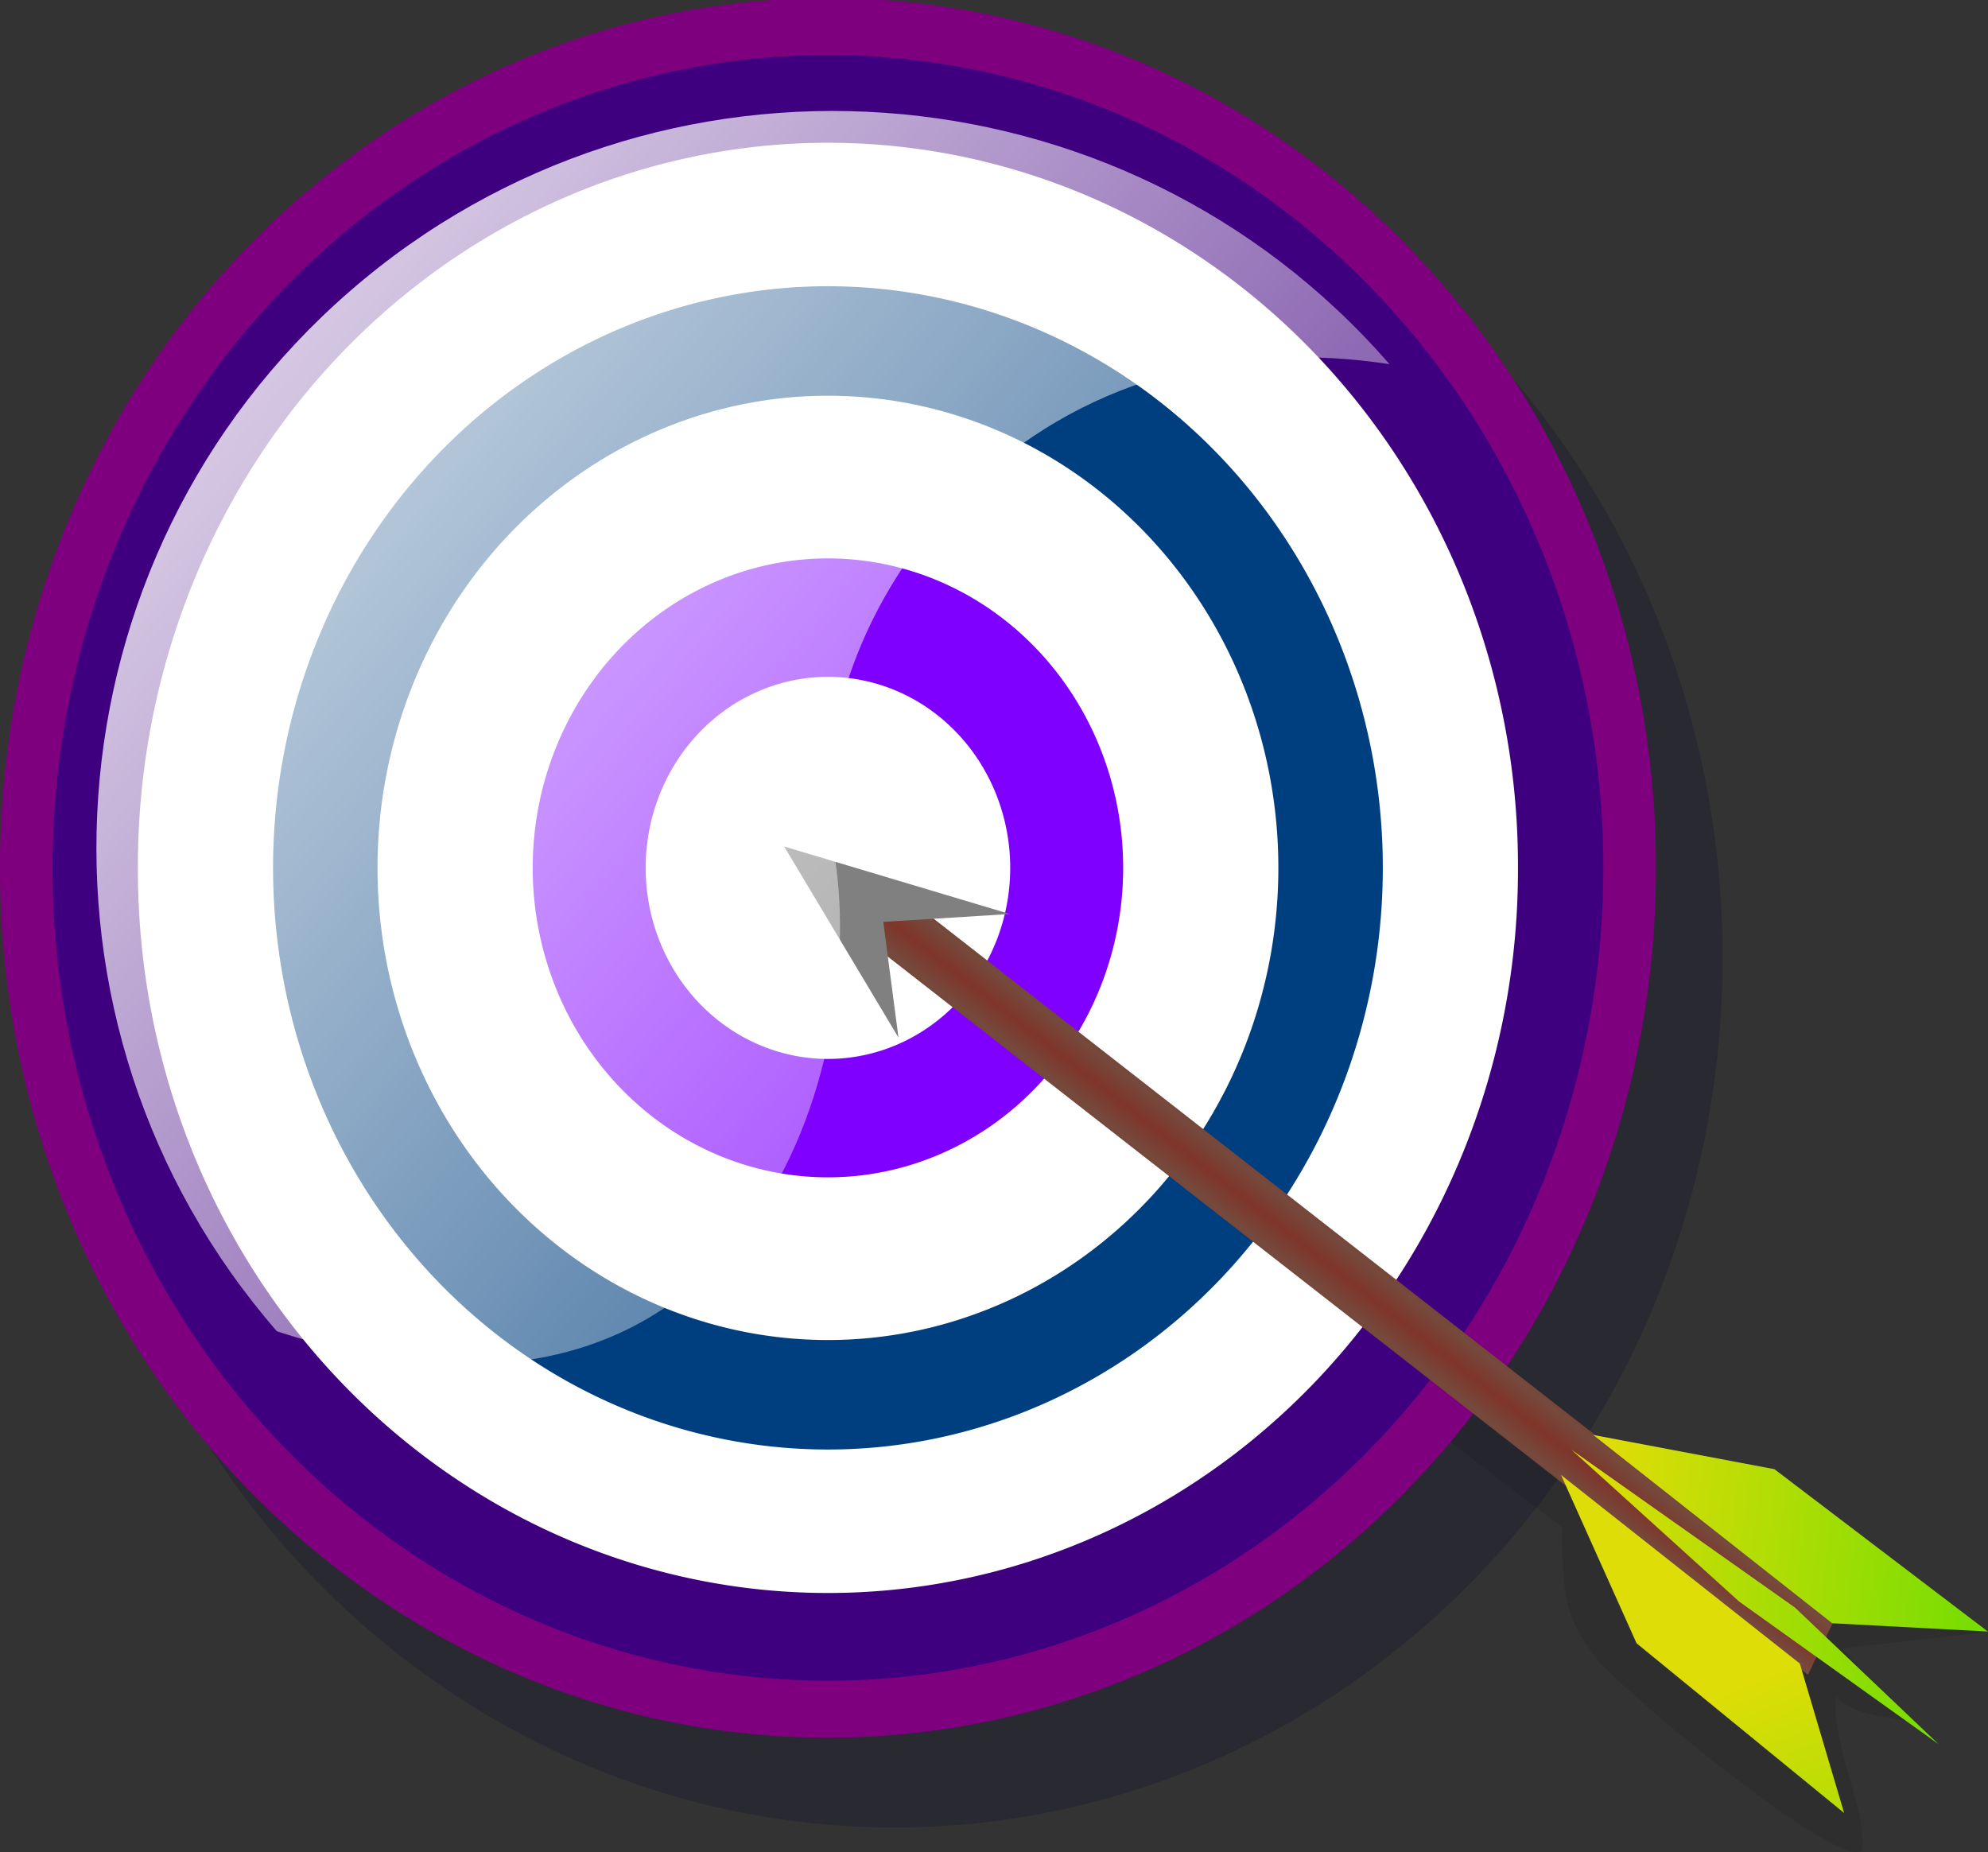
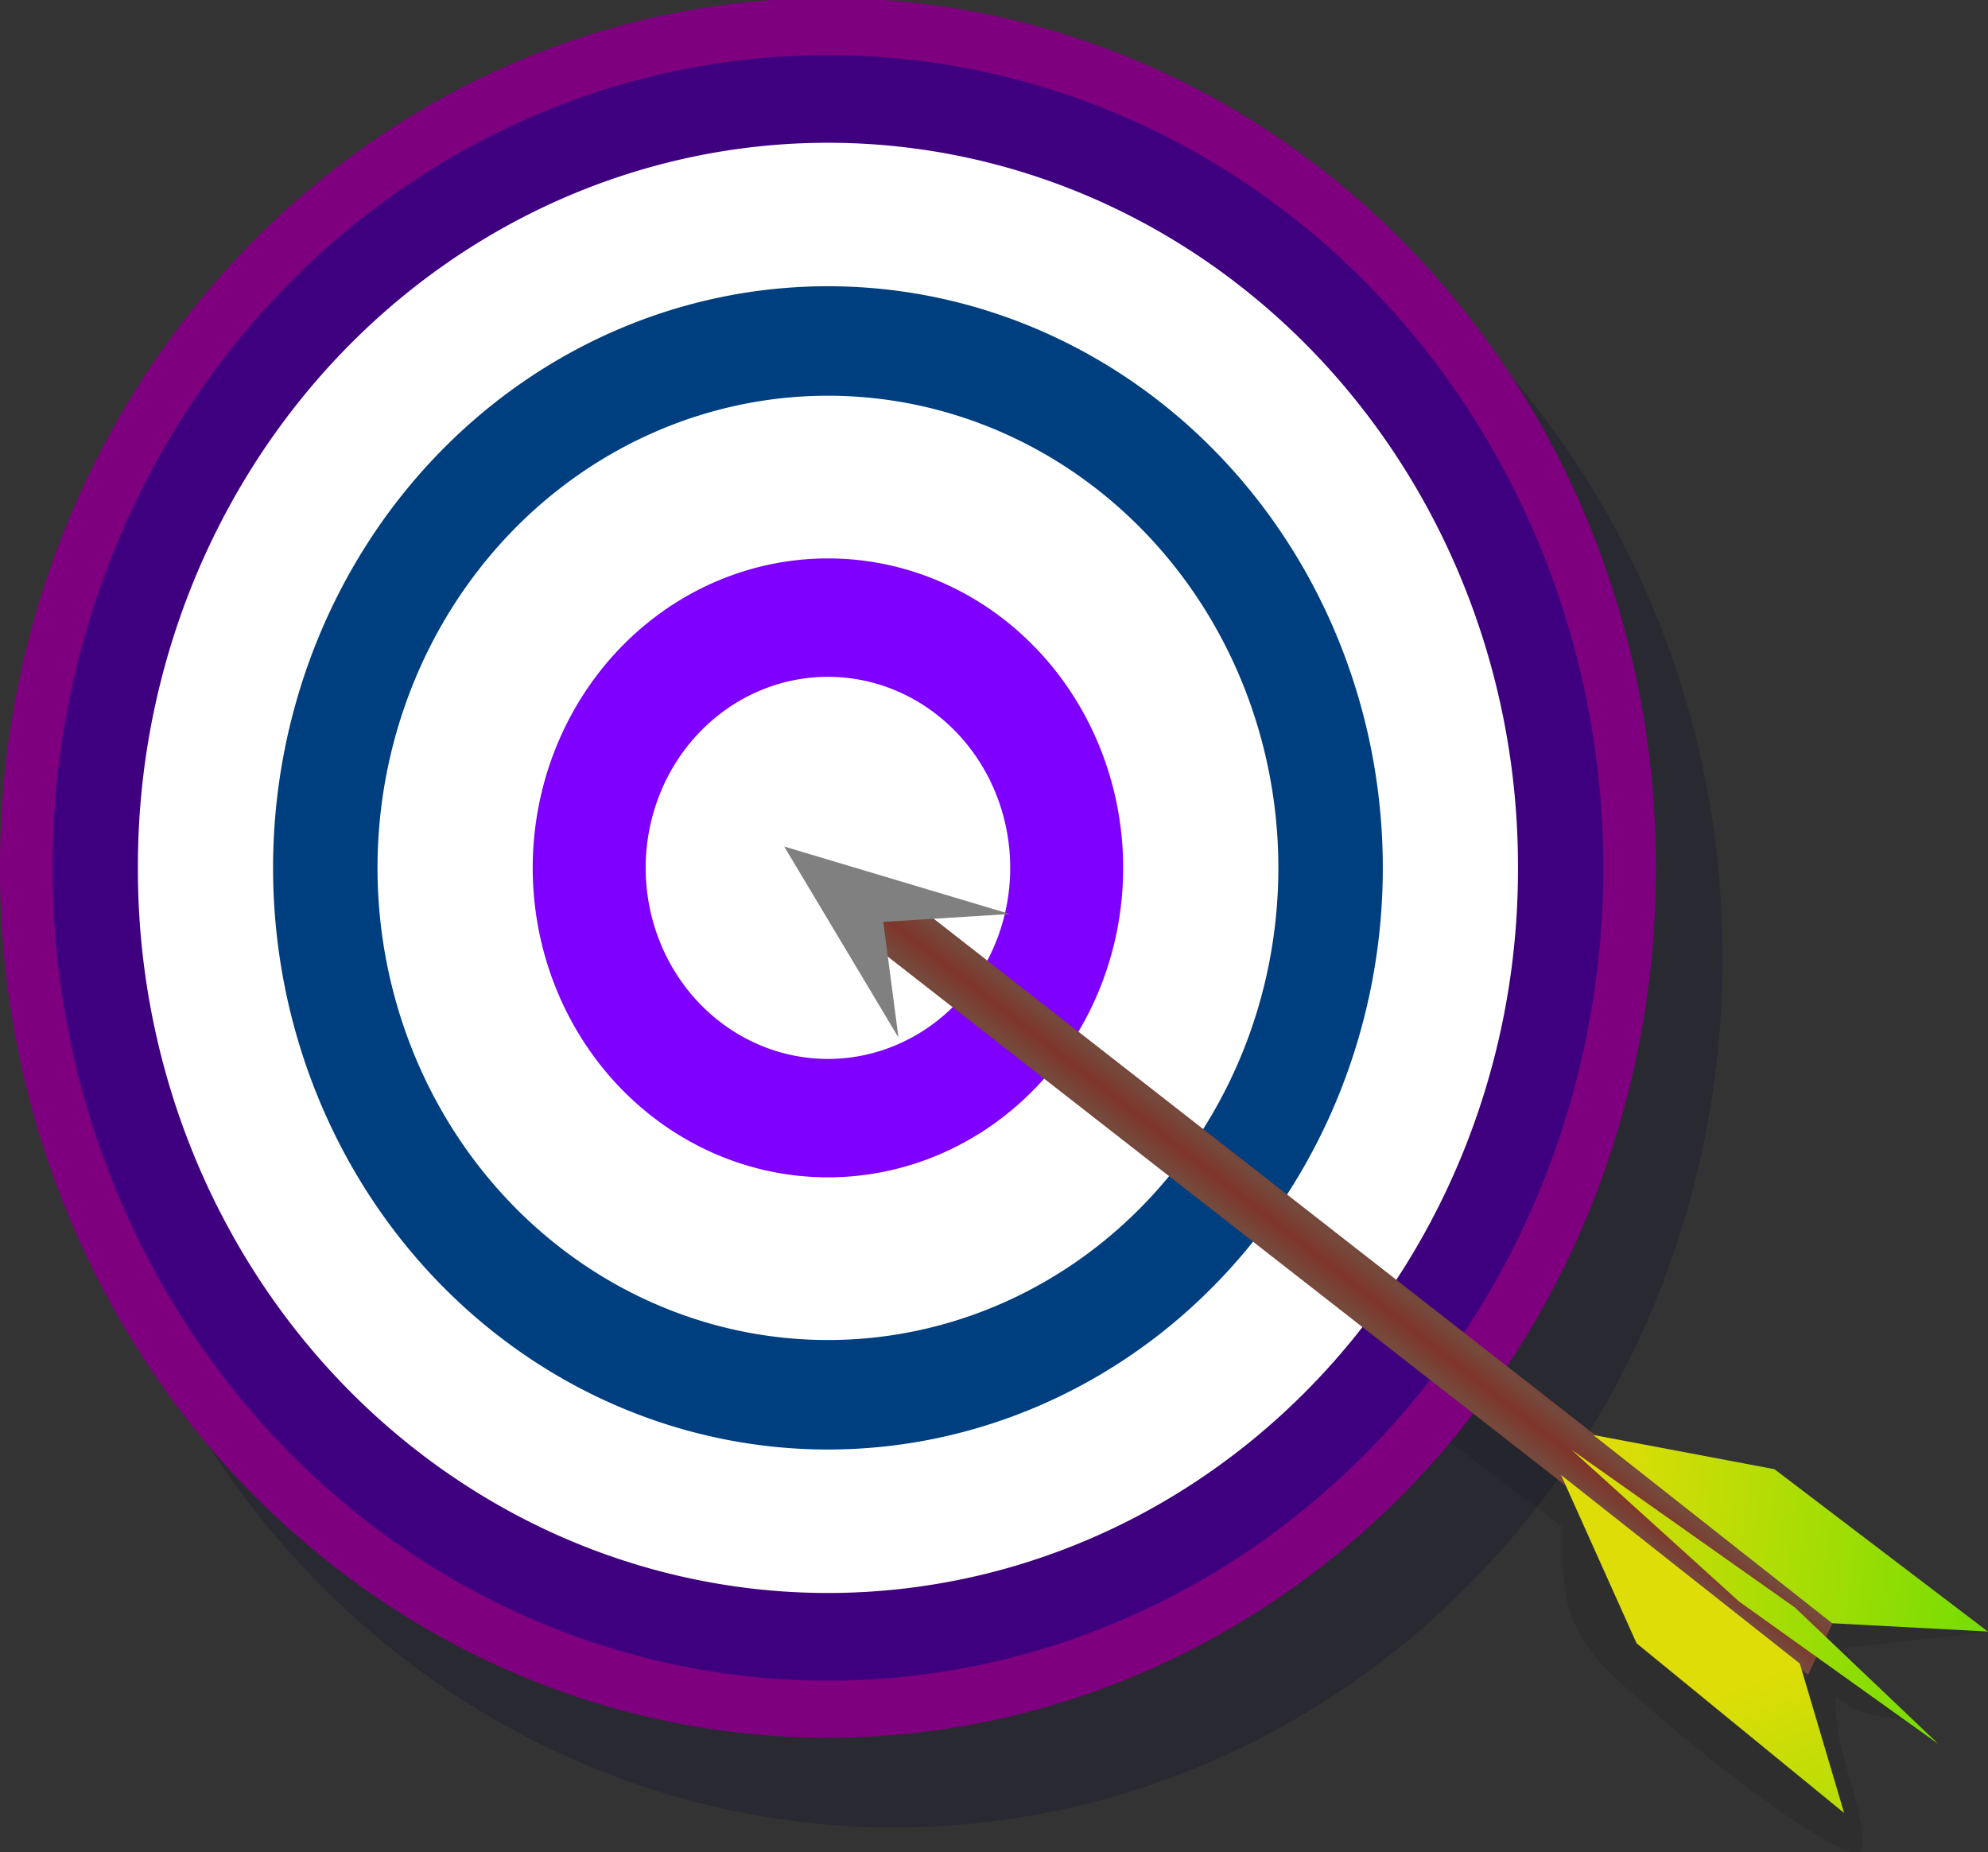
<svg xmlns="http://www.w3.org/2000/svg" xmlns:xlink="http://www.w3.org/1999/xlink" width="472.813" height="440.562">
  <rect width="100%" height="100%" fill="#333333" stroke="none" />
  <title>PurpleTarget</title>
  <defs>
    <linearGradient id="linearGradient644">
      <stop stop-color="#dedd07" offset="0" id="stop645" />
      <stop stop-color="#4ddd00" offset="1" id="stop646" />
    </linearGradient>
    <linearGradient id="linearGradient641">
      <stop stop-color="#754a3d" offset="0" id="stop642" />
      <stop stop-color="#7f352a" offset="1" id="stop643" />
    </linearGradient>
    <linearGradient id="linearGradient638">
      <stop stop-color="#754a3d" offset="0" id="stop639" />
      <stop stop-color="#7f352a" offset="1" id="stop640" />
    </linearGradient>
    <linearGradient id="linearGradient828">
      <stop stop-color="#ebcf3d" offset="0" id="stop829" />
      <stop stop-color="#7fd22a" offset="1" id="stop830" />
    </linearGradient>
    <linearGradient id="linearGradient812">
      <stop stop-color="#ff0000" offset="0" id="stop813" />
      <stop stop-color="#9d0000" stop-opacity="0.929" offset="1" id="stop814" />
    </linearGradient>
    <linearGradient id="linearGradient809">
      <stop stop-color="#ffffff" offset="0" id="stop810" />
      <stop stop-color="#ffffff" stop-opacity="0" offset="1" id="stop811" />
    </linearGradient>
    <linearGradient id="linearGradient775">
      <stop stop-color="#a56d07" offset="0" id="stop776" />
      <stop stop-color="#9d0000" stop-opacity="0.929" offset="1" id="stop777" />
    </linearGradient>
    <linearGradient y2="Infinity" y1="-Infinity" xlink:href="#linearGradient812" x2="0.943" x1="-0.138" id="linearGradient778" />
    <linearGradient y2="0.546" y1="0.538" xlink:href="#linearGradient641" x2="-4.684" x1="-5.115" spreadMethod="reflect" id="linearGradient806" />
    <linearGradient y2="1.086" y1="0.031" xlink:href="#linearGradient809" x2="1.105" x1="-0.098" id="linearGradient808" />
    <linearGradient y2="2.2" y1="0.624" xlink:href="#linearGradient644" x2="1.001" x1="0.609" id="linearGradient636" />
    <linearGradient y2="0.606" y1="0.455" xlink:href="#linearGradient644" x2="1.435" x1="0.003" id="linearGradient637" />
    <linearGradient y2="0.606" x2="1.435" y1="0.455" x1="0.003" id="linearGradient2368" xlink:href="#linearGradient644" />
  </defs>
  <g>
    <title>Layer 1</title>
    <path fill-opacity="0.092" fill-rule="evenodd" stroke="#000000" stroke-width="0" id="path654" d="m218.524,241.623c11.872,14.546 153.062,121.658 153.062,121.658c-0.32,19.129 1.894,23.041 9.082,32.437c18.658,18.293 60.174,50.233 62.258,44.064c0.643,-11.118 -6.864,-22.891 -6.364,-36.317c6.12,5.522 11.812,4.119 17.718,6.178l-16.124,-17.565l33.511,-3.807l-59.981,-29.193l-28.795,-10.091l-153.316,-119.204l-11.051,11.84z" />
    <path fill="#00002f" fill-opacity="0.2" fill-rule="evenodd" id="path800" d="m409.663,227.765a196.912,206.412 0 1 1 -393.823,0a196.912,206.412 0 1 1 393.823,0z" />
    <path fill="#7f007f" fill-rule="evenodd" id="path774" d="m393.823,206.412a196.912,206.412 0 1 1 -393.823,0a196.912,206.412 0 1 1 393.823,0z" />
    <path fill="#3f007f" fill-rule="evenodd" id="path605" d="m381.329,206.412a184.417,193.314 0 1 1 -368.834,0a184.417,193.314 0 1 1 368.834,0z" />
    <path fill="#ffffff" fill-rule="evenodd" id="path611" d="m361.026,206.412a164.115,172.032 0 1 1 -328.229,0a164.115,172.032 0 1 1 328.229,0z" />
    <path fill="#003f7f" fill-rule="evenodd" id="path612" d="m328.88,206.412a131.968,138.335 0 1 1 -263.936,0a131.968,138.335 0 1 1 263.936,0z" />
    <path fill="#ffffff" fill-rule="evenodd" id="path613" d="m304.036,206.412a107.124,112.293 0 1 1 -214.249,0a107.124,112.293 0 1 1 214.249,0z" />
    <path fill="#7f00ff" fill-rule="evenodd" id="path614" d="m267.126,206.412a70.214,73.601 0 1 1 -140.428,0a70.214,73.601 0 1 1 140.428,0z" />
    <path fill="#ffffff" fill-rule="evenodd" id="path615" d="m240.261,206.412a43.349,45.44 0 1 1 -86.698,0a43.349,45.44 0 1 1 86.698,0z" />
    <g transform="matrix(0.998,-6.176468e-2,6.176468e-2,0.998,2.4,-490.731)" id="g660">
      <rect fill="url(#linearGradient806)" fill-rule="evenodd" y="644.021" x="-362.149" width="14.153" transform="matrix(0.486,-0.874,0.749,0.663,-147.696,-18.384)" id="rect827" height="284.676" />
      <path fill="#808080" fill-rule="evenodd" id="path632" d="m141.021,702.178l24.321,47.037l-1.907,-27.687l30.145,-0.017l-52.559,-19.333z" />
      <path fill="url(#linearGradient2368)" fill-rule="evenodd" id="path634" d="m324.424,853.756l53.974,48.215l36.835,4.254l-48.277,-41.676l-42.532,-10.793z" />
      <path fill="url(#linearGradient636)" fill-rule="evenodd" id="path635" d="m316.209,862.787l53.918,48.278l8.324,36.133l-46.786,-43.343l-15.455,-41.068z" />
-       <path fill="url(#linearGradient637)" fill-rule="evenodd" id="path647" d="m319.076,856.963l50.725,40.739l32.051,34.517l-45.241,-36.778l-37.536,-38.478z" />
+       <path fill="url(#linearGradient637)" fill-rule="evenodd" id="path647" d="m319.076,856.963l50.725,40.739l32.051,34.517l-45.241,-36.778l-37.536,-38.478" />
    </g>
-     <path fill="url(#linearGradient808)" stroke-width="0" id="path1144" d="m65.851,316.628c113.901,37.011 141.478,-65.416 132.305,-115.012c-9.174,-49.591 40.232,-128.98 132.301,-115.009c-63.417,-72.946 -174.363,-80.712 -247.313,-17.295c-72.95,63.412 -80.707,174.36 -17.293,247.31l-0.001,0.007z" />
  </g>
</svg>